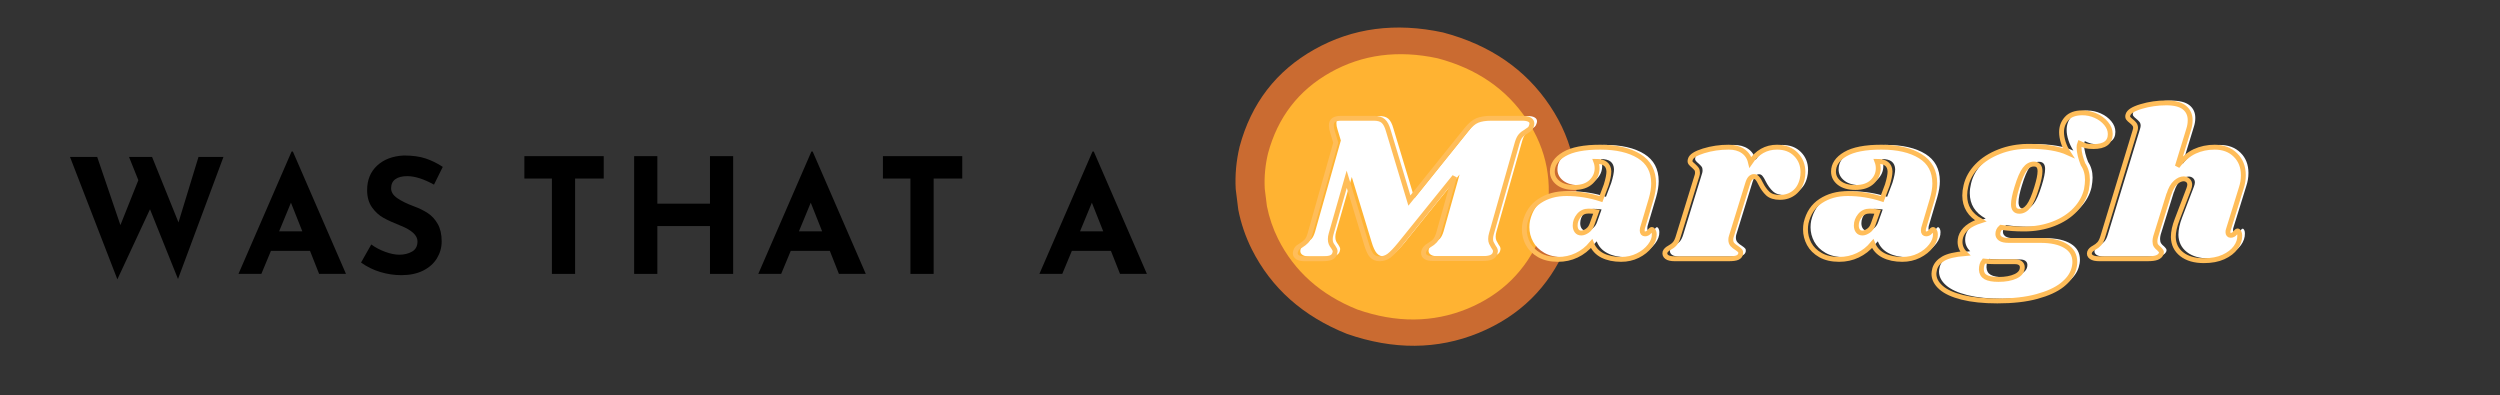
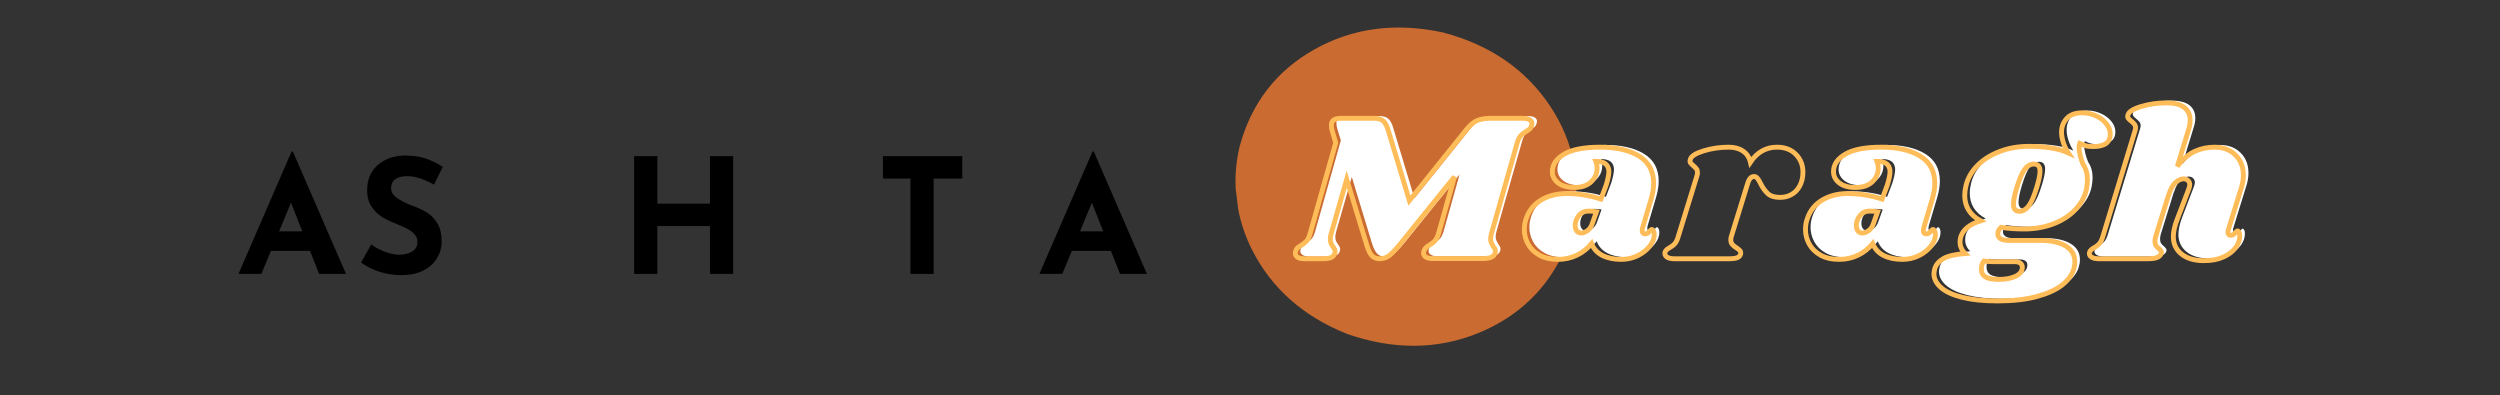
<svg xmlns="http://www.w3.org/2000/svg" width="1607" zoomAndPan="magnify" viewBox="0 0 1205.25 190.5" height="254" preserveAspectRatio="xMidYMid meet" version="1.0">
  <rect x="0" y="0" width="1205.25" height="190.5" fill="#333333" stroke="none" />
  <defs>
    <filter x="0%" y="0%" width="100%" height="100%" id="e86316fa0d">
      <feColorMatrix values="0 0 0 0 1 0 0 0 0 1 0 0 0 0 1 0 0 0 1 0" color-interpolation-filters="sRGB" />
    </filter>
    <g />
    <mask id="e3535e6473">
      <g filter="url(#e86316fa0d)">
        <rect x="-120.525" width="1446.3" fill="#000000" y="-19.05" height="228.6" fill-opacity="0.74" />
      </g>
    </mask>
    <clipPath id="6ce120487d">
      <path d="M 0.133 1 L 165 1 L 165 154.844 L 0.133 154.844 Z M 0.133 1 " clip-rule="nonzero" />
    </clipPath>
    <clipPath id="b8b9ffa850">
      <rect x="0" width="166" y="0" height="155" />
    </clipPath>
    <clipPath id="e27fffd8ea">
-       <path d="M 609.25 26 L 747 26 L 747 155 L 609.25 155 Z M 609.25 26 " clip-rule="nonzero" />
-     </clipPath>
+       </clipPath>
  </defs>
  <g mask="url(#e3535e6473)">
    <g transform="matrix(1, 0, 0, 1, 595, 12)">
      <g clip-path="url(#b8b9ffa850)">
        <g clip-path="url(#6ce120487d)">
          <path fill="#ff7f30" d="M 163.148 97.164 L 160 107.07 C 151.664 126.551 137.613 140.363 117.844 148.508 C 97.961 156.613 76.801 156.766 54.355 148.957 C 33.18 140.488 17.879 126.883 8.457 108.133 C 5.449 102.082 3.289 95.758 1.984 89.156 L 0.738 79.164 C 0.359 72.402 0.98 65.59 2.602 58.727 C 8.215 37.812 20.242 22.18 38.691 11.816 C 57.137 1.457 77.797 -1.27 100.664 3.645 C 123.277 9.621 140.461 21.406 152.215 38.996 C 163.969 56.59 167.613 75.977 163.148 97.164 " fill-opacity="1" fill-rule="nonzero" />
        </g>
      </g>
    </g>
  </g>
  <g clip-path="url(#e27fffd8ea)">
    <path fill="#ffb332" d="M 745.141 106.059 L 742.516 114.32 C 735.566 130.559 723.852 142.074 707.371 148.863 C 690.797 155.621 673.152 155.746 654.441 149.238 C 636.789 142.18 624.031 130.836 616.176 115.203 C 613.668 110.16 611.871 104.887 610.781 99.383 L 609.742 91.055 C 609.426 85.418 609.941 79.738 611.293 74.016 C 615.973 56.582 626.004 43.547 641.383 34.906 C 656.762 26.27 673.984 24 693.047 28.094 C 711.898 33.078 726.227 42.902 736.023 57.566 C 745.824 72.234 748.863 88.398 745.141 106.059 " fill-opacity="1" fill-rule="nonzero" />
  </g>
  <g fill="#ffffff" fill-opacity="1">
    <g transform="translate(627.295, 123.668)">
      <g>
        <path d="M 109.234 -67.734 C 110.648 -67.734 111.75 -67.508 112.531 -67.062 C 113.312 -66.625 113.703 -66 113.703 -65.188 C 113.703 -64.852 113.602 -64.414 113.406 -63.875 C 113.195 -63.258 112.906 -62.797 112.531 -62.484 C 112.156 -62.18 111.598 -61.797 110.859 -61.328 C 109.773 -60.711 108.91 -60.031 108.266 -59.281 C 107.617 -58.539 107.055 -57.391 106.578 -55.828 L 94.172 -12.109 C 93.898 -11.223 93.766 -10.375 93.766 -9.562 C 93.766 -8.812 93.883 -8.18 94.125 -7.672 C 94.363 -7.172 94.688 -6.582 95.094 -5.906 C 95.363 -5.562 95.598 -5.203 95.797 -4.828 C 96.004 -4.453 96.109 -4.062 96.109 -3.656 C 96.109 -3.52 96.039 -3.18 95.906 -2.641 C 95.633 -1.766 95.004 -1.125 94.016 -0.719 C 93.035 -0.312 91.629 -0.109 89.797 -0.109 L 65.906 -0.109 C 64.477 -0.109 63.375 -0.344 62.594 -0.812 C 61.812 -1.289 61.422 -1.938 61.422 -2.75 C 61.422 -3.156 61.523 -3.594 61.734 -4.062 C 61.93 -4.539 62.219 -4.969 62.594 -5.344 C 62.969 -5.719 63.305 -5.988 63.609 -6.156 C 63.922 -6.32 64.145 -6.473 64.281 -6.609 C 65.363 -7.223 66.242 -7.898 66.922 -8.641 C 67.598 -9.391 68.176 -10.547 68.656 -12.109 L 76.375 -39.562 L 50.031 -6.922 C 47.863 -4.273 46.117 -2.457 44.797 -1.469 C 43.473 -0.488 41.969 0 40.281 0 C 38.645 0 37.367 -0.523 36.453 -1.578 C 35.547 -2.629 34.719 -4.41 33.969 -6.922 L 24.406 -38.344 L 16.875 -12 C 16.602 -11.113 16.469 -10.266 16.469 -9.453 C 16.469 -8.641 16.586 -7.961 16.828 -7.422 C 17.066 -6.879 17.426 -6.305 17.906 -5.703 C 18.508 -4.816 18.812 -4.102 18.812 -3.562 C 18.812 -3.426 18.742 -3.086 18.609 -2.547 C 18.336 -1.598 17.727 -0.938 16.781 -0.562 C 15.832 -0.188 14.41 0 12.516 0 L 4.062 0 C 2.645 0 1.547 -0.234 0.766 -0.703 C -0.016 -1.18 -0.406 -1.828 -0.406 -2.641 C -0.406 -3.047 -0.305 -3.488 -0.109 -3.969 C 0.172 -4.707 0.613 -5.281 1.219 -5.688 C 1.832 -6.102 2.207 -6.344 2.344 -6.406 C 3.426 -7.082 4.305 -7.773 4.984 -8.484 C 5.66 -9.203 6.238 -10.375 6.719 -12 L 19.125 -55.938 L 17.5 -61.328 C 17.156 -62.348 16.984 -63.332 16.984 -64.281 C 16.984 -65.5 17.375 -66.379 18.156 -66.922 C 18.938 -67.461 20.141 -67.734 21.766 -67.734 L 37.531 -67.734 C 39.562 -67.734 41.066 -67.289 42.047 -66.406 C 43.035 -65.531 43.832 -64.004 44.438 -61.828 L 54.609 -28.062 L 82.172 -62.344 C 83.941 -64.508 85.672 -65.945 87.359 -66.656 C 89.055 -67.375 91.297 -67.734 94.078 -67.734 Z M 109.234 -67.734 " />
      </g>
    </g>
  </g>
  <g fill="#ffffff" fill-opacity="1">
    <g transform="translate(737.625, 123.668)">
      <g>
        <path d="M 36.312 -53.797 C 44.102 -53.797 50.336 -52.352 55.016 -49.469 C 59.691 -46.594 62.031 -42.207 62.031 -36.312 C 62.031 -34.07 61.625 -31.531 60.812 -28.688 L 56.656 -14.641 C 56.582 -14.367 56.547 -14.031 56.547 -13.625 C 56.547 -12.539 56.988 -12 57.875 -12 C 58.688 -12 59.379 -12.352 59.953 -13.062 C 60.523 -13.781 60.914 -14.141 61.125 -14.141 C 61.457 -14.141 61.742 -13.898 61.984 -13.422 C 62.223 -12.953 62.344 -12.41 62.344 -11.797 C 62.414 -9.961 61.723 -8.098 60.266 -6.203 C 58.805 -4.305 56.852 -2.742 54.406 -1.516 C 51.969 -0.297 49.289 0.312 46.375 0.312 C 42.852 0.312 39.836 -0.332 37.328 -1.625 C 34.816 -2.914 33.086 -4.816 32.141 -7.328 C 30.109 -4.879 27.703 -2.992 24.922 -1.672 C 22.141 -0.348 19.156 0.312 15.969 0.312 C 12.375 0.312 9.352 -0.379 6.906 -1.766 C 4.469 -3.16 2.656 -4.957 1.469 -7.156 C 0.281 -9.363 -0.312 -11.691 -0.312 -14.141 C -0.312 -15.223 -0.207 -16.273 0 -17.297 C 1.082 -21.973 3.438 -25.492 7.062 -27.859 C 10.695 -30.234 15.02 -31.422 20.031 -31.422 C 25.664 -31.422 31.191 -30.539 36.609 -28.781 L 39.156 -35.5 C 40.039 -38.344 40.484 -40.547 40.484 -42.109 C 40.41 -43.734 39.863 -44.953 38.844 -45.766 C 37.832 -46.578 36.273 -46.984 34.172 -46.984 C 34.578 -45.898 34.781 -44.781 34.781 -43.625 C 34.781 -41.125 33.832 -38.957 31.938 -37.125 C 30.039 -35.289 27.328 -34.375 23.797 -34.375 C 20.473 -34.375 17.879 -35.102 16.016 -36.562 C 14.148 -38.02 13.219 -39.832 13.219 -42 C 13.219 -45.395 15.113 -48.207 18.906 -50.438 C 22.707 -52.676 28.508 -53.797 36.312 -53.797 Z M 30.609 -22.984 C 28.711 -22.984 27.172 -22.254 25.984 -20.797 C 24.797 -19.336 24.203 -17.758 24.203 -16.062 C 24.203 -14.977 24.457 -14.098 24.969 -13.422 C 25.477 -12.742 26.207 -12.406 27.156 -12.406 C 28.039 -12.406 29.004 -12.758 30.047 -13.469 C 31.098 -14.188 31.863 -15.254 32.344 -16.672 L 34.484 -22.688 C 33.328 -22.883 32.035 -22.984 30.609 -22.984 Z M 30.609 -22.984 " />
      </g>
    </g>
  </g>
  <g fill="#ffffff" fill-opacity="1">
    <g transform="translate(809.213, 123.668)">
      <g>
-         <path d="M 49.938 -53.797 C 53.727 -53.797 56.758 -52.645 59.031 -50.344 C 61.312 -48.039 62.453 -45.191 62.453 -41.797 C 62.453 -40.516 62.312 -39.328 62.031 -38.234 C 61.352 -35.461 60.066 -33.328 58.172 -31.828 C 56.273 -30.336 54.004 -29.594 51.359 -29.594 C 48.785 -29.594 46.836 -30.203 45.516 -31.422 C 44.191 -32.641 43.02 -34.27 42 -36.312 C 41.457 -37.457 40.945 -38.301 40.469 -38.844 C 40 -39.395 39.457 -39.672 38.844 -39.672 C 38.164 -39.672 37.57 -39.395 37.062 -38.844 C 36.562 -38.301 36.109 -37.352 35.703 -36 L 27.859 -10.578 C 27.723 -10.234 27.656 -9.723 27.656 -9.047 C 27.656 -8.172 27.91 -7.441 28.422 -6.859 C 28.93 -6.285 29.629 -5.727 30.516 -5.188 C 31.328 -4.645 31.867 -4.203 32.141 -3.859 C 32.41 -3.523 32.508 -3.086 32.438 -2.547 C 32.301 -1.66 31.812 -1.016 30.969 -0.609 C 30.125 -0.203 28.68 0 26.641 0 L 0.609 0 C -1.148 0 -2.422 -0.285 -3.203 -0.859 C -3.984 -1.441 -4.27 -2.207 -4.062 -3.156 C -3.789 -3.969 -3.082 -4.676 -1.938 -5.281 C -0.914 -5.832 -0.066 -6.477 0.609 -7.219 C 1.285 -7.969 1.863 -9.156 2.344 -10.781 L 11.391 -40.172 C 11.523 -40.516 11.594 -40.988 11.594 -41.594 C 11.594 -42.344 11.438 -42.922 11.125 -43.328 C 10.82 -43.734 10.332 -44.238 9.656 -44.844 C 8.977 -45.395 8.504 -45.875 8.234 -46.281 C 7.961 -46.688 7.93 -47.227 8.141 -47.906 C 8.547 -49.457 10.68 -50.828 14.547 -52.016 C 18.41 -53.203 22.441 -53.797 26.641 -53.797 C 29.422 -53.797 31.727 -53.164 33.562 -51.906 C 35.395 -50.656 36.582 -48.879 37.125 -46.578 C 40.375 -51.391 44.645 -53.797 49.938 -53.797 Z M 49.938 -53.797 " />
-       </g>
+         </g>
    </g>
  </g>
  <g fill="#ffffff" fill-opacity="1">
    <g transform="translate(873.174, 123.668)">
      <g>
        <path d="M 36.312 -53.797 C 44.102 -53.797 50.336 -52.352 55.016 -49.469 C 59.691 -46.594 62.031 -42.207 62.031 -36.312 C 62.031 -34.07 61.625 -31.531 60.812 -28.688 L 56.656 -14.641 C 56.582 -14.367 56.547 -14.031 56.547 -13.625 C 56.547 -12.539 56.988 -12 57.875 -12 C 58.688 -12 59.379 -12.352 59.953 -13.062 C 60.523 -13.781 60.914 -14.141 61.125 -14.141 C 61.457 -14.141 61.742 -13.898 61.984 -13.422 C 62.223 -12.953 62.344 -12.41 62.344 -11.797 C 62.414 -9.961 61.723 -8.098 60.266 -6.203 C 58.805 -4.305 56.852 -2.742 54.406 -1.516 C 51.969 -0.297 49.289 0.312 46.375 0.312 C 42.852 0.312 39.836 -0.332 37.328 -1.625 C 34.816 -2.914 33.086 -4.816 32.141 -7.328 C 30.109 -4.879 27.703 -2.992 24.922 -1.672 C 22.141 -0.348 19.156 0.312 15.969 0.312 C 12.375 0.312 9.352 -0.379 6.906 -1.766 C 4.469 -3.16 2.656 -4.957 1.469 -7.156 C 0.281 -9.363 -0.312 -11.691 -0.312 -14.141 C -0.312 -15.223 -0.207 -16.273 0 -17.297 C 1.082 -21.973 3.438 -25.492 7.062 -27.859 C 10.695 -30.234 15.02 -31.422 20.031 -31.422 C 25.664 -31.422 31.191 -30.539 36.609 -28.781 L 39.156 -35.5 C 40.039 -38.344 40.484 -40.547 40.484 -42.109 C 40.41 -43.734 39.863 -44.953 38.844 -45.766 C 37.832 -46.578 36.273 -46.984 34.172 -46.984 C 34.578 -45.898 34.781 -44.781 34.781 -43.625 C 34.781 -41.125 33.832 -38.957 31.938 -37.125 C 30.039 -35.289 27.328 -34.375 23.797 -34.375 C 20.473 -34.375 17.879 -35.102 16.016 -36.562 C 14.148 -38.02 13.219 -39.832 13.219 -42 C 13.219 -45.395 15.113 -48.207 18.906 -50.438 C 22.707 -52.676 28.508 -53.797 36.312 -53.797 Z M 30.609 -22.984 C 28.711 -22.984 27.172 -22.254 25.984 -20.797 C 24.797 -19.336 24.203 -17.758 24.203 -16.062 C 24.203 -14.977 24.457 -14.098 24.969 -13.422 C 25.477 -12.742 26.207 -12.406 27.156 -12.406 C 28.039 -12.406 29.004 -12.758 30.047 -13.469 C 31.098 -14.188 31.863 -15.254 32.344 -16.672 L 34.484 -22.688 C 33.328 -22.883 32.035 -22.984 30.609 -22.984 Z M 30.609 -22.984 " />
      </g>
    </g>
  </g>
  <g fill="#ffffff" fill-opacity="1">
    <g transform="translate(944.762, 123.668)">
      <g>
        <path d="M 61.625 -70.375 C 63.801 -70.375 65.922 -69.914 67.984 -69 C 70.055 -68.082 71.754 -66.828 73.078 -65.234 C 74.398 -63.648 75.062 -61.941 75.062 -60.109 C 75.062 -56.109 72.348 -54.109 66.922 -54.109 C 65.359 -54.109 64.148 -54.223 63.297 -54.453 C 62.453 -54.691 61.457 -55.082 60.312 -55.625 C 60.102 -55.156 60 -54.477 60 -53.594 C 60 -52.508 60.188 -51.223 60.562 -49.734 C 60.938 -48.242 61.395 -46.852 61.938 -45.562 C 63.363 -43.457 64.078 -40.945 64.078 -38.031 C 64.078 -36.75 63.906 -35.191 63.562 -33.359 C 62.75 -29.828 60.969 -26.602 58.219 -23.688 C 55.477 -20.781 51.953 -18.492 47.641 -16.828 C 43.336 -15.172 38.609 -14.344 33.453 -14.344 C 29.523 -14.344 25.832 -14.613 22.375 -15.156 C 21.352 -14.27 20.844 -13.188 20.844 -11.906 C 20.844 -11.02 21.25 -10.285 22.062 -9.703 C 22.883 -9.129 24.242 -8.844 26.141 -8.844 L 41.391 -8.844 C 46.609 -8.844 50.676 -7.941 53.594 -6.141 C 56.508 -4.348 57.969 -1.789 57.969 1.531 C 57.969 2.75 57.766 4 57.359 5.281 C 56.547 7.926 54.695 10.383 51.812 12.656 C 48.938 14.926 44.883 16.773 39.656 18.203 C 34.438 19.629 28.098 20.344 20.641 20.344 C 13.992 20.344 8.363 19.766 3.75 18.609 C -0.852 17.453 -4.289 15.875 -6.562 13.875 C -8.832 11.875 -9.969 9.656 -9.969 7.219 C -9.969 6.676 -9.832 5.863 -9.562 4.781 C -8.945 2.812 -7.57 1.203 -5.438 -0.047 C -3.301 -1.305 0.203 -2.141 5.078 -2.547 C 3.453 -4.098 2.641 -5.961 2.641 -8.141 C 2.641 -8.879 2.742 -9.656 2.953 -10.469 C 4.035 -14 7.223 -16.613 12.516 -18.312 C 7.422 -21.082 4.875 -25.148 4.875 -30.516 C 4.875 -32.004 5.078 -33.562 5.484 -35.188 C 6.305 -38.719 8.102 -41.922 10.875 -44.797 C 13.656 -47.68 17.211 -49.969 21.547 -51.656 C 25.891 -53.352 30.641 -54.203 35.797 -54.203 C 43.867 -54.203 50.207 -53.156 54.812 -51.062 C 53.801 -52.613 53.004 -54.285 52.422 -56.078 C 51.848 -57.879 51.562 -59.523 51.562 -61.016 C 51.562 -63.598 52.391 -65.801 54.047 -67.625 C 55.711 -69.457 58.238 -70.375 61.625 -70.375 Z M 39.562 -34.281 C 40.645 -37.727 41.188 -40.367 41.188 -42.203 C 41.188 -44.516 40.203 -45.672 38.234 -45.672 C 36.547 -45.672 35.07 -44.836 33.812 -43.172 C 32.562 -41.516 31.289 -38.551 30 -34.281 C 28.914 -30.75 28.375 -28.066 28.375 -26.234 C 28.375 -24.004 29.32 -22.891 31.219 -22.891 C 32.914 -22.891 34.406 -23.734 35.688 -25.422 C 36.977 -27.117 38.27 -30.07 39.562 -34.281 Z M 19.328 1.422 C 17.422 1.422 15.691 1.32 14.141 1.125 C 13.328 2.133 12.922 3.488 12.922 5.188 C 12.984 6.883 13.676 8.102 15 8.844 C 16.32 9.594 18.375 9.969 21.156 9.969 C 24.539 9.969 27.301 9.457 29.438 8.438 C 31.57 7.426 32.641 5.969 32.641 4.062 C 32.641 3.25 32.332 2.602 31.719 2.125 C 31.113 1.656 30.238 1.422 29.094 1.422 Z M 19.328 1.422 " />
      </g>
    </g>
  </g>
  <g fill="#ffffff" fill-opacity="1">
    <g transform="translate(1014.417, 123.668)">
      <g>
        <path d="M 62.344 -14.031 C 62.207 -13.758 62.141 -13.352 62.141 -12.812 C 62.141 -12.344 62.258 -11.969 62.5 -11.688 C 62.738 -11.414 63.062 -11.281 63.469 -11.281 C 64.281 -11.281 64.973 -11.633 65.547 -12.344 C 66.117 -13.062 66.508 -13.422 66.719 -13.422 C 67.051 -13.422 67.32 -13.203 67.531 -12.766 C 67.738 -12.328 67.844 -11.801 67.844 -11.188 C 67.906 -9.219 67.258 -7.301 65.906 -5.438 C 64.551 -3.57 62.566 -2.047 59.953 -0.859 C 57.336 0.328 54.203 0.922 50.547 0.922 C 46.066 0.922 42.504 -0.109 39.859 -2.172 C 37.223 -4.242 35.867 -7.008 35.797 -10.469 C 35.797 -12.977 36.406 -15.797 37.625 -18.922 L 43.219 -33.562 C 43.562 -34.445 43.734 -35.16 43.734 -35.703 C 43.734 -36.578 43.441 -37.27 42.859 -37.781 C 42.285 -38.289 41.594 -38.547 40.781 -38.547 C 39.488 -38.547 38.18 -37.953 36.859 -36.766 C 35.547 -35.578 34.477 -33.66 33.656 -31.016 L 33.656 -31.219 L 27.25 -10.578 C 27.051 -9.766 26.953 -9.051 26.953 -8.438 C 26.953 -7.562 27.117 -6.867 27.453 -6.359 C 27.797 -5.848 28.273 -5.352 28.891 -4.875 C 29.359 -4.406 29.691 -4.016 29.891 -3.703 C 30.098 -3.398 30.133 -3.016 30 -2.547 C 29.664 -1.66 28.988 -1.016 27.969 -0.609 C 26.945 -0.203 25.391 0 23.297 0 L 0.109 0 C -1.66 0 -2.953 -0.285 -3.766 -0.859 C -4.578 -1.441 -4.848 -2.207 -4.578 -3.156 C -4.305 -3.969 -3.594 -4.676 -2.438 -5.281 C -1.426 -5.832 -0.582 -6.477 0.094 -7.219 C 0.781 -7.969 1.359 -9.156 1.828 -10.781 L 17.297 -61.531 C 17.492 -62.145 17.594 -62.656 17.594 -63.062 C 17.594 -63.801 17.406 -64.406 17.031 -64.875 C 16.656 -65.352 16.164 -65.832 15.562 -66.312 C 14.883 -66.852 14.391 -67.328 14.078 -67.734 C 13.773 -68.141 13.727 -68.68 13.938 -69.359 C 14.344 -70.922 16.477 -72.273 20.344 -73.422 C 24.207 -74.578 28.238 -75.156 32.438 -75.156 C 36.375 -75.156 39.273 -74.41 41.141 -72.922 C 43.004 -71.43 43.938 -69.395 43.938 -66.812 C 43.938 -65.32 43.695 -63.867 43.219 -62.453 L 37.734 -44.547 C 40.379 -48.004 43.176 -50.41 46.125 -51.766 C 49.07 -53.117 52.273 -53.797 55.734 -53.797 C 59.867 -53.797 63.207 -52.539 65.75 -50.031 C 68.289 -47.531 69.562 -44.281 69.562 -40.281 C 69.562 -38.176 69.223 -36.109 68.547 -34.078 Z M 62.344 -14.031 " />
      </g>
    </g>
  </g>
  <path stroke-linecap="butt" transform="matrix(0.748, 0, 0, 0.748, 544.898, 44.714)" fill="none" stroke-linejoin="miter" d="M 252.896 16.456 C 254.803 16.456 256.27 16.754 257.314 17.349 C 258.353 17.928 258.87 18.759 258.87 19.84 C 258.87 20.304 258.74 20.905 258.474 21.631 C 258.207 22.451 257.821 23.062 257.314 23.459 C 256.823 23.855 256.082 24.378 255.09 25.02 C 253.628 25.835 252.468 26.743 251.601 27.741 C 250.74 28.738 249.998 30.273 249.377 32.352 L 232.781 90.838 C 232.431 92.008 232.254 93.136 232.254 94.222 C 232.254 95.219 232.405 96.06 232.719 96.744 C 233.027 97.407 233.46 98.196 234.014 99.099 C 234.364 99.564 234.677 100.05 234.943 100.561 C 235.23 101.047 235.371 101.569 235.371 102.123 C 235.371 102.3 235.283 102.749 235.105 103.481 C 234.729 104.655 233.878 105.517 232.552 106.071 C 231.246 106.603 229.377 106.87 226.943 106.87 L 194.979 106.87 C 193.078 106.87 191.606 106.556 190.567 105.94 C 189.527 105.298 189.005 104.421 189.005 103.313 C 189.005 102.786 189.136 102.196 189.402 101.559 C 189.689 100.917 190.076 100.353 190.567 99.862 C 191.073 99.355 191.528 98.99 191.924 98.77 C 192.326 98.546 192.624 98.347 192.823 98.17 C 194.259 97.35 195.434 96.447 196.342 95.449 C 197.246 94.452 198.024 92.916 198.666 90.838 L 208.985 54.127 L 173.773 97.742 C 170.869 101.282 168.535 103.716 166.765 105.042 C 164.995 106.347 162.984 107 160.728 107 C 158.556 107 156.853 106.3 155.616 104.911 C 154.399 103.491 153.292 101.105 152.295 97.742 L 139.516 55.751 L 129.459 90.969 C 129.109 92.144 128.931 93.272 128.931 94.352 C 128.931 95.439 129.083 96.347 129.396 97.078 C 129.704 97.804 130.179 98.582 130.822 99.397 C 131.642 100.572 132.049 101.522 132.049 102.253 C 132.049 102.431 131.96 102.885 131.783 103.616 C 131.407 104.875 130.576 105.763 129.297 106.269 C 128.033 106.755 126.143 107 123.621 107 L 112.336 107 C 110.43 107 108.957 106.692 107.918 106.071 C 106.879 105.428 106.362 104.567 106.362 103.481 C 106.362 102.927 106.492 102.332 106.759 101.689 C 107.114 100.692 107.699 99.93 108.519 99.397 C 109.333 98.849 109.834 98.525 110.012 98.436 C 111.469 97.527 112.654 96.598 113.563 95.648 C 114.472 94.697 115.234 93.136 115.85 90.969 L 132.446 32.221 L 130.289 25.02 C 129.824 23.667 129.595 22.352 129.595 21.067 C 129.595 19.453 130.112 18.278 131.151 17.552 C 132.195 16.821 133.809 16.456 135.997 16.456 L 157.041 16.456 C 159.762 16.456 161.778 17.051 163.083 18.247 C 164.41 19.422 165.485 21.459 166.3 24.357 L 179.909 69.496 L 216.755 23.657 C 219.1 20.759 221.397 18.832 223.658 17.881 C 225.935 16.931 228.933 16.456 232.651 16.456 Z M 302.908 35.078 C 313.331 35.078 321.67 36.999 327.937 40.853 C 334.198 44.702 337.326 50.576 337.326 58.477 C 337.326 61.464 336.772 64.859 335.67 68.665 L 330.093 87.418 C 330.005 87.794 329.958 88.248 329.958 88.781 C 329.958 90.238 330.558 90.969 331.754 90.969 C 332.835 90.969 333.754 90.493 334.506 89.543 C 335.279 88.593 335.811 88.112 336.099 88.112 C 336.543 88.112 336.919 88.436 337.227 89.078 C 337.561 89.694 337.728 90.415 337.728 91.235 C 337.817 93.668 336.887 96.159 334.939 98.702 C 332.992 101.246 330.381 103.34 327.106 104.974 C 323.853 106.593 320.276 107.397 316.386 107.397 C 311.67 107.397 307.634 106.546 304.271 104.843 C 300.928 103.115 298.615 100.572 297.331 97.209 C 294.61 100.483 291.393 103.005 287.675 104.776 C 283.978 106.525 279.993 107.397 275.727 107.397 C 270.923 107.397 266.886 106.468 263.612 104.608 C 260.359 102.749 257.936 100.353 256.343 97.407 C 254.771 94.467 253.983 91.365 253.983 88.112 C 253.983 86.655 254.118 85.251 254.385 83.898 C 255.842 77.637 258.996 72.921 263.842 69.762 C 268.688 66.571 274.463 64.979 281.168 64.979 C 288.693 64.979 296.082 66.164 303.341 68.53 L 306.725 59.537 C 307.9 55.731 308.485 52.791 308.485 50.707 C 308.396 48.54 307.665 46.916 306.291 45.83 C 304.944 44.743 302.866 44.2 300.056 44.2 C 300.61 45.642 300.881 47.135 300.881 48.686 C 300.881 52.023 299.613 54.921 297.069 57.381 C 294.521 59.835 290.892 61.062 286.182 61.062 C 281.753 61.062 278.291 60.091 275.79 58.143 C 273.294 56.174 272.04 53.741 272.04 50.843 C 272.04 46.326 274.573 42.576 279.644 39.589 C 284.73 36.581 292.484 35.078 302.908 35.078 Z M 295.31 76.263 C 292.761 76.263 290.693 77.24 289.101 79.188 C 287.529 81.136 286.746 83.245 286.746 85.527 C 286.746 86.963 287.075 88.138 287.743 89.042 C 288.427 89.95 289.409 90.405 290.693 90.405 C 291.868 90.405 293.153 89.929 294.542 88.979 C 295.962 88.023 296.991 86.598 297.633 84.697 L 300.485 76.697 C 298.939 76.41 297.21 76.263 295.31 76.263 Z M 416.831 35.078 C 421.922 35.078 425.98 36.623 429.014 39.72 C 432.043 42.796 433.557 46.602 433.557 51.14 C 433.557 52.843 433.385 54.425 433.029 55.887 C 432.121 59.605 430.398 62.456 427.849 64.451 C 425.306 66.441 422.262 67.438 418.721 67.438 C 415.296 67.438 412.695 66.629 410.925 65.015 C 409.154 63.376 407.593 61.198 406.241 58.477 C 405.515 56.926 404.825 55.798 404.183 55.088 C 403.567 54.357 402.846 53.992 402.026 53.992 C 401.123 53.992 400.324 54.357 399.64 55.088 C 398.951 55.798 398.345 57.057 397.812 58.874 L 387.327 92.859 C 387.149 93.303 387.06 93.976 387.06 94.885 C 387.06 96.081 387.4 97.063 388.089 97.841 C 388.773 98.593 389.703 99.334 390.877 100.065 C 391.958 100.791 392.679 101.392 393.034 101.856 C 393.41 102.3 393.551 102.885 393.462 103.616 C 393.264 104.786 392.601 105.648 391.473 106.201 C 390.345 106.734 388.418 107 385.697 107 L 350.913 107 C 348.548 107 346.84 106.614 345.801 105.841 C 344.762 105.063 344.376 104.045 344.642 102.786 C 345.018 101.7 345.968 100.749 347.493 99.93 C 348.866 99.199 350.005 98.337 350.913 97.339 C 351.822 96.347 352.585 94.765 353.206 92.593 L 365.321 53.297 C 365.493 52.853 365.582 52.221 365.582 51.407 C 365.582 50.409 365.373 49.647 364.955 49.114 C 364.553 48.561 363.901 47.877 362.997 47.057 C 362.089 46.326 361.446 45.694 361.07 45.166 C 360.715 44.613 360.684 43.882 360.971 42.973 C 361.504 40.895 364.344 39.057 369.499 37.464 C 374.679 35.871 380.078 35.078 385.697 35.078 C 389.415 35.078 392.491 35.918 394.925 37.6 C 397.379 39.281 398.977 41.657 399.703 44.733 C 404.063 38.294 409.771 35.078 416.831 35.078 Z M 484.116 35.078 C 494.534 35.078 502.879 36.999 509.14 40.853 C 515.401 44.702 518.535 50.576 518.535 58.477 C 518.535 61.464 517.981 64.859 516.874 68.665 L 511.297 87.418 C 511.208 87.794 511.166 88.248 511.166 88.781 C 511.166 90.238 511.762 90.969 512.957 90.969 C 514.044 90.969 514.957 90.493 515.715 89.543 C 516.488 88.593 517.02 88.112 517.307 88.112 C 517.746 88.112 518.122 88.436 518.435 89.078 C 518.764 89.694 518.931 90.415 518.931 91.235 C 519.02 93.668 518.091 96.159 516.143 98.702 C 514.195 101.246 511.584 103.34 508.31 104.974 C 505.057 106.593 501.485 107.397 497.589 107.397 C 492.879 107.397 488.837 106.546 485.474 104.843 C 482.132 103.115 479.824 100.572 478.539 97.209 C 475.819 100.483 472.597 103.005 468.879 104.776 C 465.187 106.525 461.202 107.397 456.931 107.397 C 452.132 107.397 448.09 106.468 444.816 104.608 C 441.562 102.749 439.139 100.353 437.547 97.407 C 435.975 94.467 435.191 91.365 435.191 88.112 C 435.191 86.655 435.322 85.251 435.588 83.898 C 437.05 77.637 440.205 72.921 445.051 69.762 C 449.897 66.571 455.672 64.979 462.377 64.979 C 469.897 64.979 477.286 66.164 484.545 68.53 L 487.934 59.537 C 489.103 55.731 489.688 52.791 489.688 50.707 C 489.605 48.54 488.874 46.916 487.5 45.83 C 486.153 44.743 484.069 44.2 481.26 44.2 C 481.813 45.642 482.09 47.135 482.09 48.686 C 482.09 52.023 480.816 54.921 478.273 57.381 C 475.73 59.835 472.101 61.062 467.385 61.062 C 462.962 61.062 459.5 60.091 456.998 58.143 C 454.497 56.174 453.249 53.741 453.249 50.843 C 453.249 46.326 455.782 42.576 460.847 39.589 C 465.939 36.581 473.693 35.078 484.116 35.078 Z M 476.513 76.263 C 473.97 76.263 471.902 77.24 470.309 79.188 C 468.738 81.136 467.949 83.245 467.949 85.527 C 467.949 86.963 468.283 88.138 468.946 89.042 C 469.631 89.95 470.617 90.405 471.902 90.405 C 473.072 90.405 474.356 89.929 475.751 88.979 C 477.166 88.023 478.195 86.598 478.837 84.697 L 481.693 76.697 C 480.142 76.41 478.419 76.263 476.513 76.263 Z M 613.669 12.936 C 616.567 12.936 619.403 13.547 622.165 14.764 C 624.933 15.981 627.199 17.662 628.969 19.808 C 630.74 21.934 631.627 24.211 631.627 26.644 C 631.627 32.002 627.998 34.675 620.74 34.675 C 618.661 34.675 617.058 34.524 615.925 34.211 C 614.797 33.882 613.46 33.349 611.909 32.618 C 611.643 33.26 611.512 34.169 611.512 35.339 C 611.512 36.801 611.758 38.529 612.243 40.519 C 612.75 42.508 613.361 44.367 614.066 46.096 C 615.972 48.905 616.922 52.258 616.922 56.154 C 616.922 57.877 616.703 59.971 616.259 62.425 C 615.173 67.135 612.797 71.444 609.121 75.334 C 605.45 79.23 600.734 82.284 594.985 84.499 C 589.23 86.707 582.911 87.815 576.034 87.815 C 570.765 87.815 565.82 87.459 561.193 86.754 C 559.846 87.924 559.172 89.376 559.172 91.099 C 559.172 92.274 559.715 93.245 560.796 94.023 C 561.882 94.796 563.694 95.183 566.243 95.183 L 586.619 95.183 C 593.59 95.183 599.021 96.389 602.917 98.802 C 606.833 101.193 608.792 104.598 608.792 109.026 C 608.792 110.661 608.515 112.342 607.961 114.071 C 606.875 117.611 604.41 120.896 600.562 123.93 C 596.708 126.959 591.288 129.423 584.295 131.329 C 577.324 133.23 568.854 134.186 558.869 134.186 C 549.997 134.186 542.477 133.408 536.3 131.862 C 530.148 130.332 525.558 128.233 522.529 125.554 C 519.495 122.875 517.981 119.909 517.981 116.661 C 517.981 115.93 518.159 114.844 518.514 113.408 C 519.328 110.77 521.166 108.614 524.023 106.932 C 526.874 105.251 531.569 104.144 538.096 103.616 C 535.903 101.512 534.806 99.011 534.806 96.112 C 534.806 95.12 534.953 94.076 535.24 92.995 C 536.676 88.279 540.937 84.796 548.018 82.54 C 541.224 78.822 537.83 73.376 537.83 66.206 C 537.83 64.216 538.096 62.138 538.624 59.971 C 539.71 55.255 542.112 50.973 545.83 47.125 C 549.543 43.271 554.3 40.221 560.102 37.965 C 565.898 35.683 572.248 34.545 579.152 34.545 C 589.93 34.545 598.4 35.95 604.578 38.759 C 603.204 36.681 602.128 34.446 601.356 32.054 C 600.604 29.641 600.228 27.433 600.228 25.417 C 600.228 21.986 601.335 19.056 603.549 16.623 C 605.758 14.163 609.136 12.936 613.669 12.936 Z M 584.165 61.198 C 585.622 56.571 586.353 53.031 586.353 50.576 C 586.353 47.501 585.037 45.96 582.405 45.96 C 580.149 45.96 578.18 47.078 576.499 49.313 C 574.812 51.527 573.11 55.485 571.386 61.198 C 569.945 65.908 569.23 69.485 569.23 71.919 C 569.23 74.906 570.488 76.399 573.011 76.399 C 575.293 76.399 577.293 75.271 579.021 73.01 C 580.744 70.754 582.457 66.817 584.165 61.198 Z M 557.115 108.891 C 554.592 108.891 552.279 108.76 550.175 108.494 C 549.094 109.841 548.551 111.658 548.551 113.935 C 548.639 116.196 549.569 117.82 551.339 118.818 C 553.109 119.81 555.851 120.311 559.569 120.311 C 564.107 120.311 567.799 119.632 570.655 118.285 C 573.507 116.938 574.937 114.99 574.937 112.442 C 574.937 111.361 574.525 110.494 573.71 109.857 C 572.89 109.214 571.705 108.891 570.159 108.891 Z M 707.749 88.248 C 707.571 88.603 707.488 89.141 707.488 89.872 C 707.488 90.514 707.639 91.016 707.947 91.365 C 708.26 91.721 708.689 91.898 709.242 91.898 C 710.328 91.898 711.258 91.423 712.031 90.473 C 712.809 89.517 713.326 89.042 713.592 89.042 C 714.036 89.042 714.391 89.345 714.652 89.94 C 714.939 90.535 715.086 91.235 715.086 92.029 C 715.174 94.666 714.313 97.23 712.495 99.731 C 710.683 102.232 708.025 104.28 704.532 105.872 C 701.059 107.444 696.876 108.227 691.983 108.227 C 685.989 108.227 681.221 106.844 677.68 104.081 C 674.161 101.313 672.359 97.616 672.27 92.995 C 672.27 89.653 673.09 85.893 674.725 81.71 L 682.192 62.128 C 682.636 60.953 682.855 60.002 682.855 59.271 C 682.855 58.096 682.469 57.182 681.696 56.519 C 680.944 55.83 680.015 55.485 678.908 55.485 C 677.205 55.485 675.466 56.284 673.696 57.877 C 671.926 59.449 670.5 62.002 669.414 65.543 L 669.414 65.282 L 660.85 92.859 C 660.563 93.945 660.422 94.896 660.422 95.715 C 660.422 96.89 660.641 97.815 661.085 98.504 C 661.55 99.188 662.192 99.841 663.007 100.462 C 663.649 101.105 664.103 101.632 664.369 102.055 C 664.657 102.452 664.704 102.974 664.505 103.616 C 664.061 104.786 663.153 105.648 661.779 106.201 C 660.432 106.734 658.354 107 655.539 107 L 624.541 107 C 622.197 107 620.479 106.614 619.398 105.841 C 618.29 105.063 617.925 104.045 618.301 102.786 C 618.656 101.7 619.606 100.749 621.157 99.93 C 622.505 99.199 623.633 98.337 624.541 97.339 C 625.45 96.347 626.223 94.765 626.865 92.593 L 647.508 24.754 C 647.795 23.934 647.941 23.25 647.941 22.696 C 647.941 21.699 647.685 20.889 647.179 20.273 C 646.688 19.631 646.035 18.989 645.22 18.346 C 644.312 17.641 643.649 17.009 643.226 16.456 C 642.829 15.902 642.761 15.182 643.027 14.299 C 643.581 12.195 646.437 10.383 651.591 8.853 C 656.771 7.307 662.166 6.529 667.79 6.529 C 673.033 6.529 676.892 7.526 679.372 9.516 C 681.874 11.511 683.122 14.231 683.122 17.683 C 683.122 19.673 682.814 21.62 682.192 23.526 L 674.86 47.454 C 678.375 42.832 682.103 39.61 686.046 37.798 C 690.004 35.981 694.297 35.078 698.923 35.078 C 704.433 35.078 708.892 36.759 712.297 40.122 C 715.707 43.464 717.409 47.809 717.409 53.167 C 717.409 55.976 716.955 58.738 716.046 61.464 Z M 707.749 88.248 " stroke="#ffbd59" stroke-width="3.144" stroke-opacity="1" stroke-miterlimit="4" />
  <g fill="#000000" fill-opacity="1">
    <g transform="translate(31.285, 132.045)">
      <g>
-         <path d="M 54.531 2.469 L 41.031 -31.156 L 25.297 2.625 L 2.469 -56.375 L 15.578 -56.375 L 26.766 -23.516 L 35.406 -45.188 L 30.922 -56.375 L 42.031 -56.375 L 54.766 -24.828 L 64.406 -56.375 L 76.438 -56.375 Z M 54.531 2.469 " />
-       </g>
+         </g>
    </g>
  </g>
  <g fill="#000000" fill-opacity="1">
    <g transform="translate(114.047, 132.045)">
      <g>
        <path d="M 35.406 -11.109 L 16.578 -11.109 L 11.953 0 L 0.922 0 L 26.531 -59 L 27.141 -59 L 52.75 0 L 39.797 0 Z M 31.703 -20.516 L 26.219 -34.328 L 20.516 -20.516 Z M 31.703 -20.516 " />
      </g>
    </g>
  </g>
  <g fill="#000000" fill-opacity="1">
    <g transform="translate(171.587, 132.045)">
      <g>
        <path d="M 37.641 -43.031 C 32.703 -45.758 28.406 -47.125 24.75 -47.125 C 22.289 -47.125 20.379 -46.633 19.016 -45.656 C 17.648 -44.676 16.969 -43.211 16.969 -41.266 C 16.969 -39.461 17.957 -37.879 19.938 -36.516 C 21.914 -35.148 24.551 -33.852 27.844 -32.625 C 30.52 -31.645 32.805 -30.523 34.703 -29.266 C 36.609 -28.004 38.191 -26.27 39.453 -24.062 C 40.711 -21.852 41.344 -19.051 41.344 -15.656 C 41.344 -12.727 40.582 -10.016 39.062 -7.516 C 37.539 -5.023 35.316 -3.047 32.391 -1.578 C 29.461 -0.117 25.969 0.609 21.906 0.609 C 18.508 0.609 15.141 0.109 11.797 -0.891 C 8.453 -1.891 5.344 -3.414 2.469 -5.469 L 7.406 -14.188 C 9.352 -12.75 11.586 -11.566 14.109 -10.641 C 16.629 -9.711 18.895 -9.25 20.906 -9.25 C 23.27 -9.25 25.32 -9.75 27.062 -10.75 C 28.812 -11.758 29.688 -13.395 29.688 -15.656 C 29.688 -18.582 26.938 -21.129 21.438 -23.297 C 18.195 -24.578 15.5 -25.805 13.344 -26.984 C 11.188 -28.172 9.32 -29.867 7.75 -32.078 C 6.188 -34.297 5.406 -37.07 5.406 -40.406 C 5.406 -45.289 7.008 -49.223 10.219 -52.203 C 13.438 -55.191 17.719 -56.816 23.062 -57.078 C 27.281 -57.078 30.801 -56.598 33.625 -55.641 C 36.457 -54.691 39.207 -53.344 41.875 -51.594 Z M 37.641 -43.031 " />
      </g>
    </g>
  </g>
  <g fill="#000000" fill-opacity="1">
    <g transform="translate(220.412, 132.045)">
      <g />
    </g>
  </g>
  <g fill="#000000" fill-opacity="1">
    <g transform="translate(249.336, 132.045)">
      <g>
-         <path d="M 41.719 -56.766 L 41.719 -45.969 L 27.922 -45.969 L 27.922 0 L 16.734 0 L 16.734 -45.969 L 3.469 -45.969 L 3.469 -56.766 Z M 41.719 -56.766 " />
-       </g>
+         </g>
    </g>
  </g>
  <g fill="#000000" fill-opacity="1">
    <g transform="translate(298.392, 132.045)">
      <g>
        <path d="M 55.062 0 L 43.891 0 L 43.891 -23.062 L 18.516 -23.062 L 18.516 0 L 7.328 0 L 7.328 -56.766 L 18.516 -56.766 L 18.516 -33.859 L 43.891 -33.859 L 43.891 -56.766 L 55.062 -56.766 Z M 55.062 0 " />
      </g>
    </g>
  </g>
  <g fill="#000000" fill-opacity="1">
    <g transform="translate(364.648, 132.045)">
      <g>
-         <path d="M 35.406 -11.109 L 16.578 -11.109 L 11.953 0 L 0.922 0 L 26.531 -59 L 27.141 -59 L 52.75 0 L 39.797 0 Z M 31.703 -20.516 L 26.219 -34.328 L 20.516 -20.516 Z M 31.703 -20.516 " />
-       </g>
+         </g>
    </g>
  </g>
  <g fill="#000000" fill-opacity="1">
    <g transform="translate(422.188, 132.045)">
      <g>
        <path d="M 41.719 -56.766 L 41.719 -45.969 L 27.922 -45.969 L 27.922 0 L 16.734 0 L 16.734 -45.969 L 3.469 -45.969 L 3.469 -56.766 Z M 41.719 -56.766 " />
      </g>
    </g>
  </g>
  <g fill="#000000" fill-opacity="1">
    <g transform="translate(471.244, 132.045)">
      <g />
    </g>
  </g>
  <g fill="#000000" fill-opacity="1">
    <g transform="translate(500.168, 132.045)">
      <g>
        <path d="M 35.406 -11.109 L 16.578 -11.109 L 11.953 0 L 0.922 0 L 26.531 -59 L 27.141 -59 L 52.75 0 L 39.797 0 Z M 31.703 -20.516 L 26.219 -34.328 L 20.516 -20.516 Z M 31.703 -20.516 " />
      </g>
    </g>
  </g>
</svg>